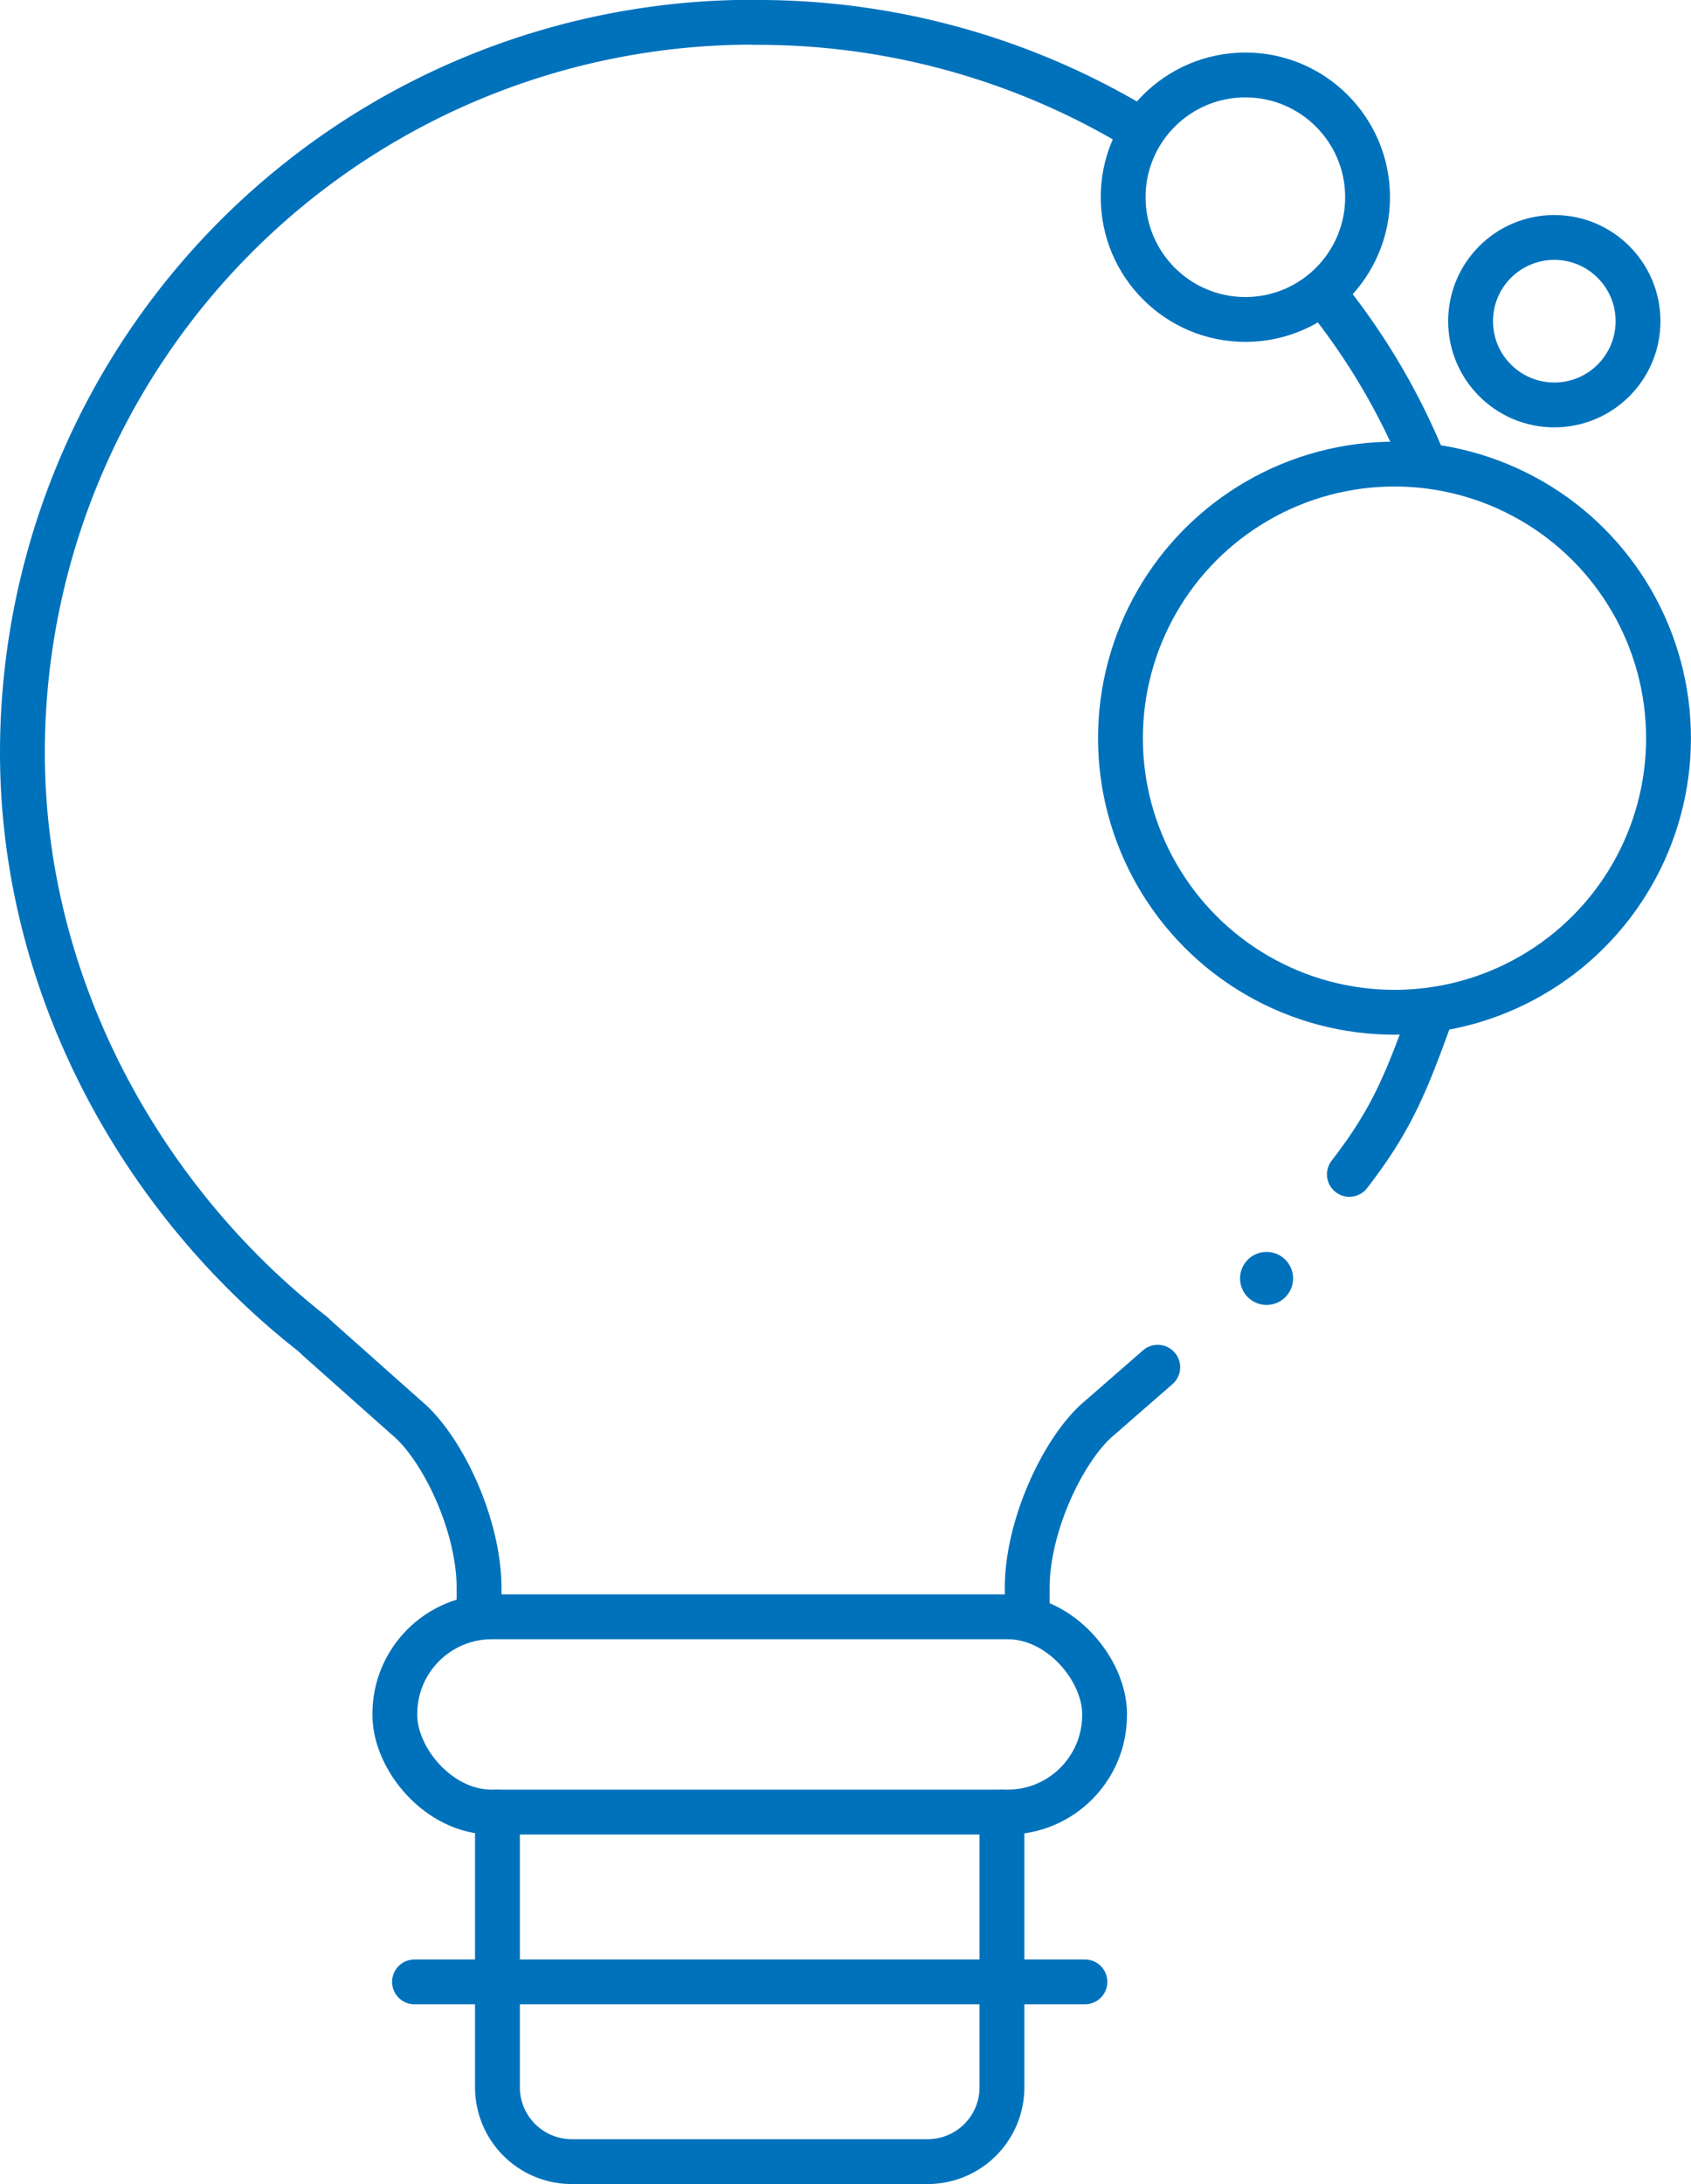
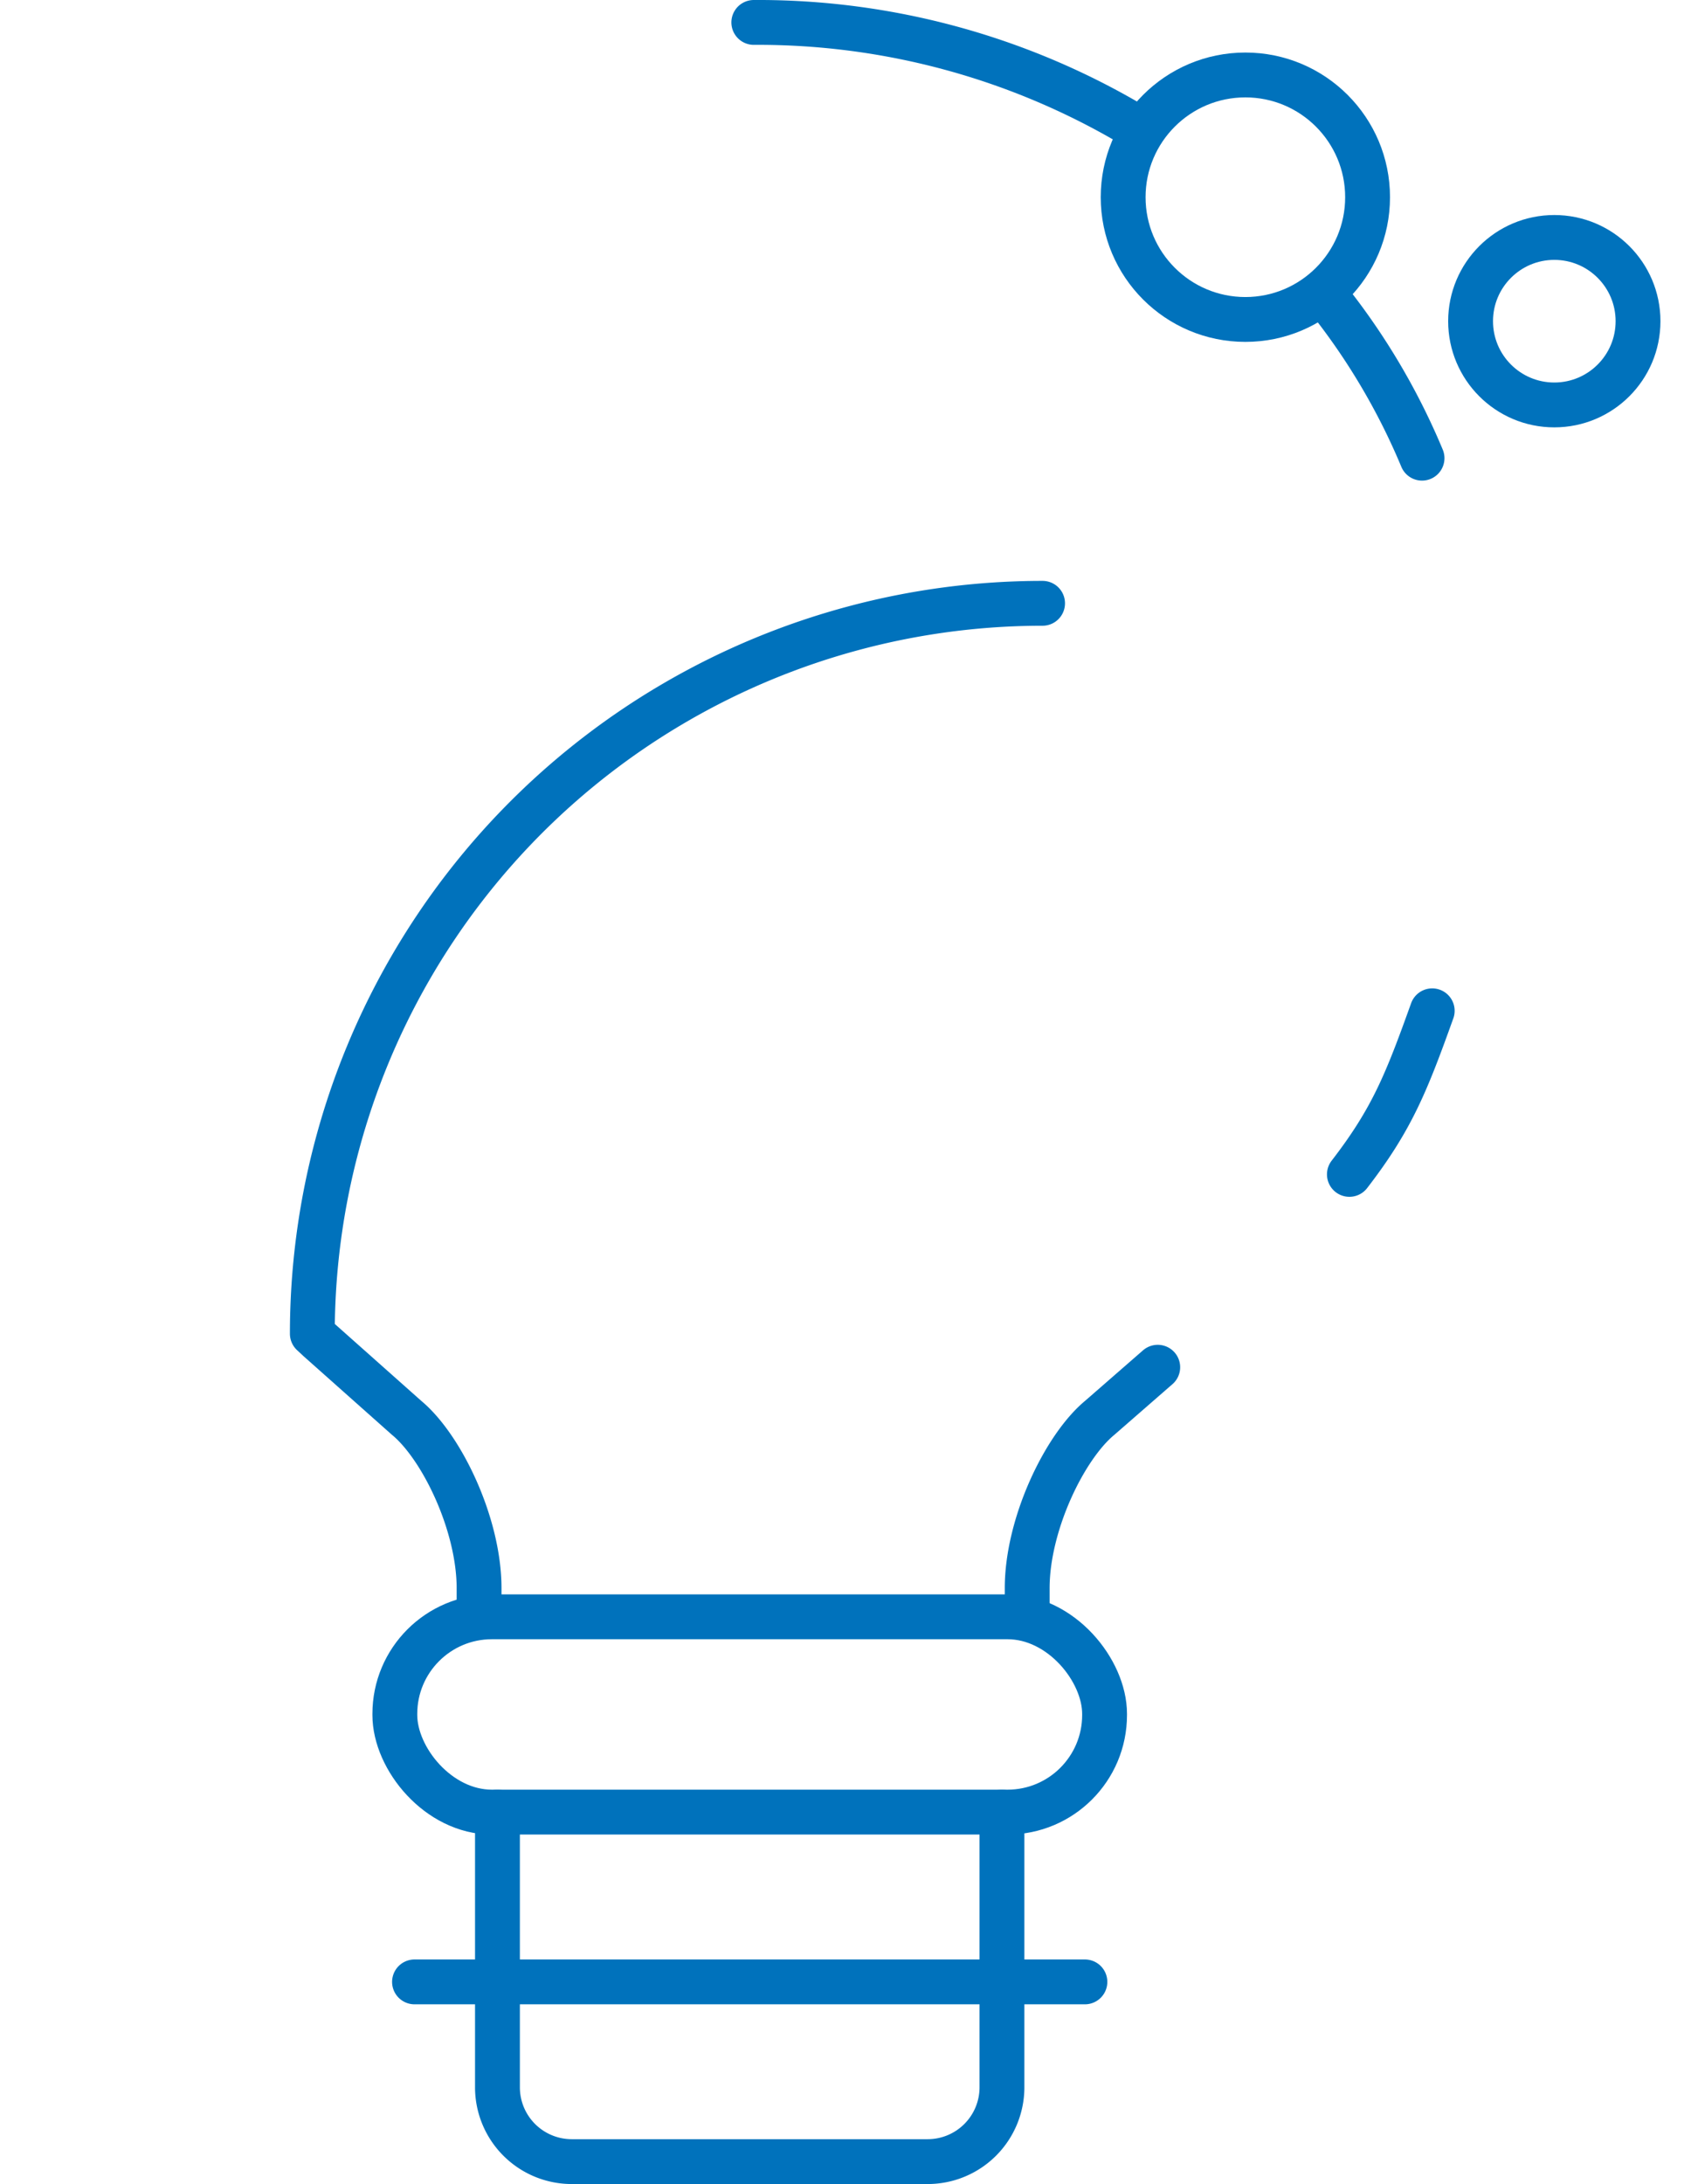
<svg xmlns="http://www.w3.org/2000/svg" viewBox="0 0 263.99 340.87" fill="#000000">
  <defs>
    <style>.cls-2,
.cls-3 {
  fill: none;
  stroke: #0072BC;
  stroke-linecap: round;
  stroke-width: 7px;
}

.cls-2 {
  stroke-linejoin: round;
}

.cls-3 {
  stroke-miterlimit: 10;
}</style>
  </defs>
  <g id="Layer_2" data-name="Layer 2">
    <g id="Layer_2-2" data-name="Layer 2">
-       <circle cx="197.73" cy="199.53" r="4.14" fill="#0072BC" />
      <path class="cls-2" d="M177.1 19.67A114.82 114.82 0 00117.68 3.5M222 71.51a104.56 104.56 0 00-15.49-25.85m4.15 137.63c6.67-8.64 8.92-14.36 12.93-25.53m-63.23 92.67v-2.55c0-10 5.85-22.07 11.33-26.6l9.05-7.89" />
-       <circle class="cls-2" cx="217.7" cy="115.21" r="42.78" />
-       <path class="cls-2" d="M74.79 250.43v-2.55c0-10-5.84-22.07-11.32-26.6l-13.71-12.19-1-.93C22.12 187.3 3.5 153.91 3.5 117.47a114 114 0 01114-114" />
+       <path class="cls-2" d="M74.79 250.43v-2.55c0-10-5.84-22.07-11.32-26.6l-13.71-12.19-1-.93a114 114 0 01114-114" />
      <circle class="cls-2" cx="194.42" cy="30.78" r="19.08" />
      <circle class="cls-2" cx="242.65" cy="50.13" r="13.07" />
      <path class="cls-3" d="M77.66 282.82v42.95a11.6 11.6 0 0011.6 11.6h55.56a11.6 11.6 0 0011.6-11.6v-42.95" />
      <rect class="cls-3" x="61.64" y="252.34" width="110.8" height="30.48" rx="15.15" />
      <path class="cls-3" d="M64.71 309.32h104.66" />
    </g>
  </g>
</svg>